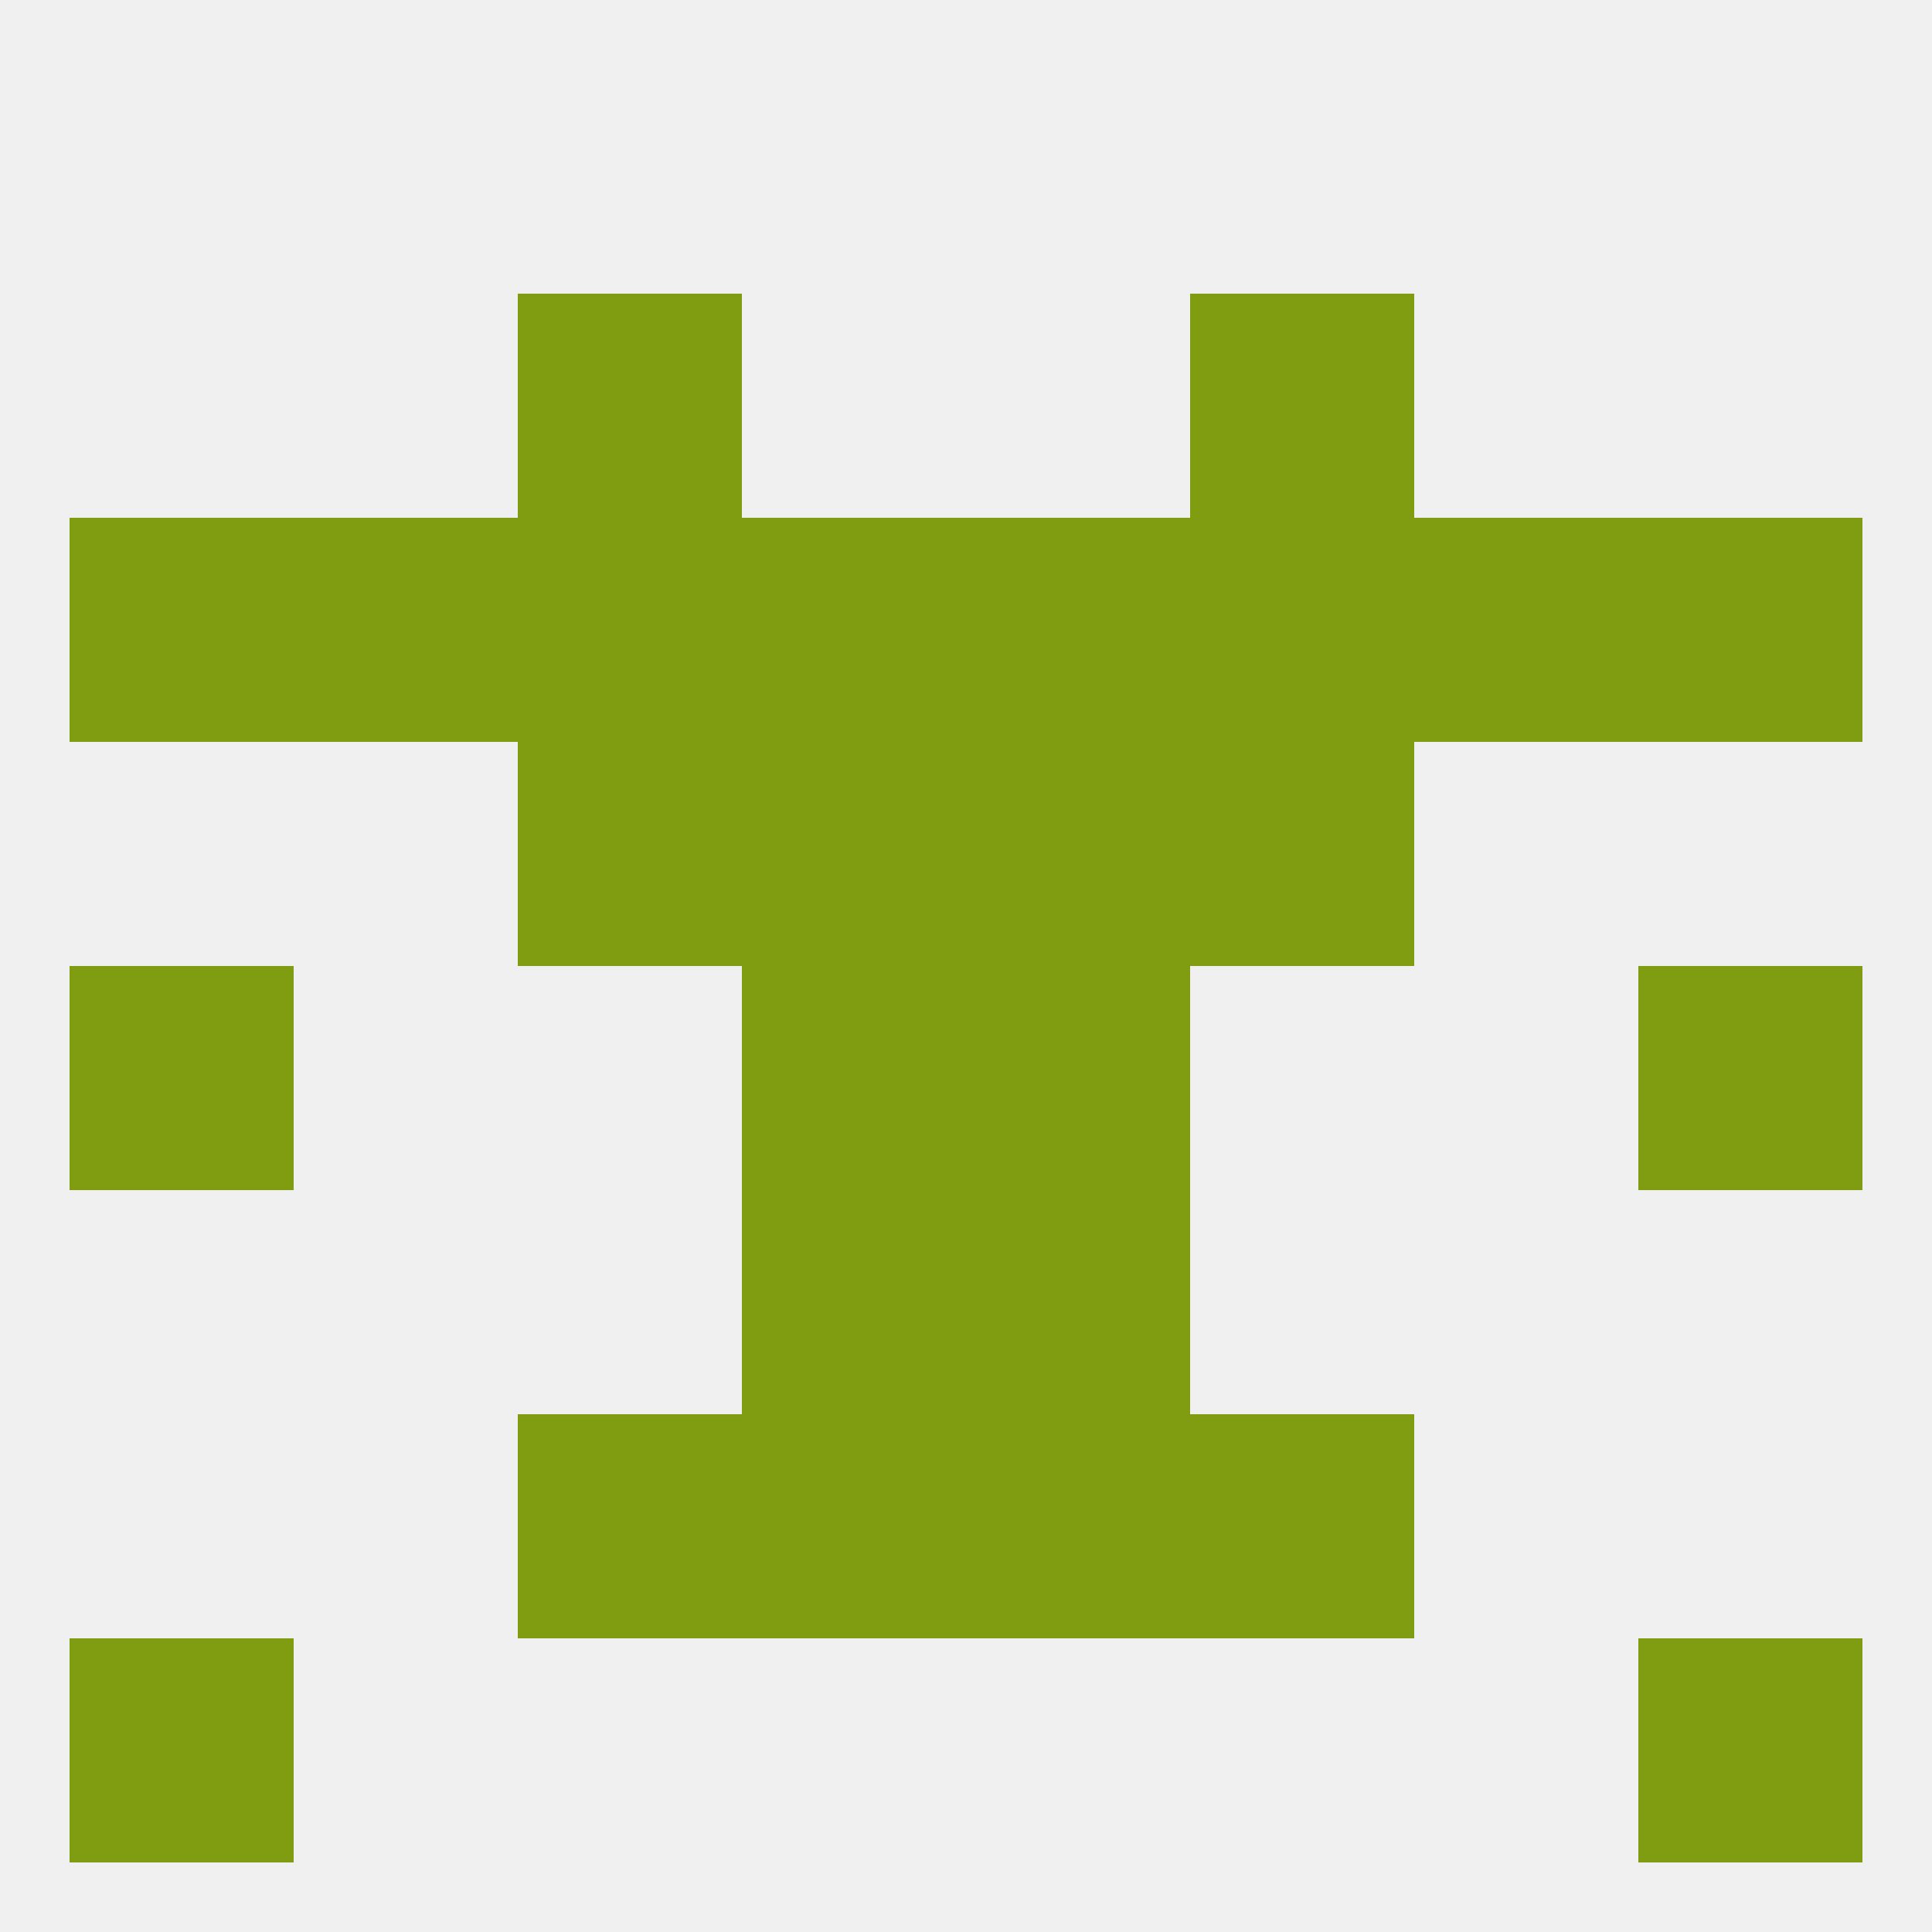
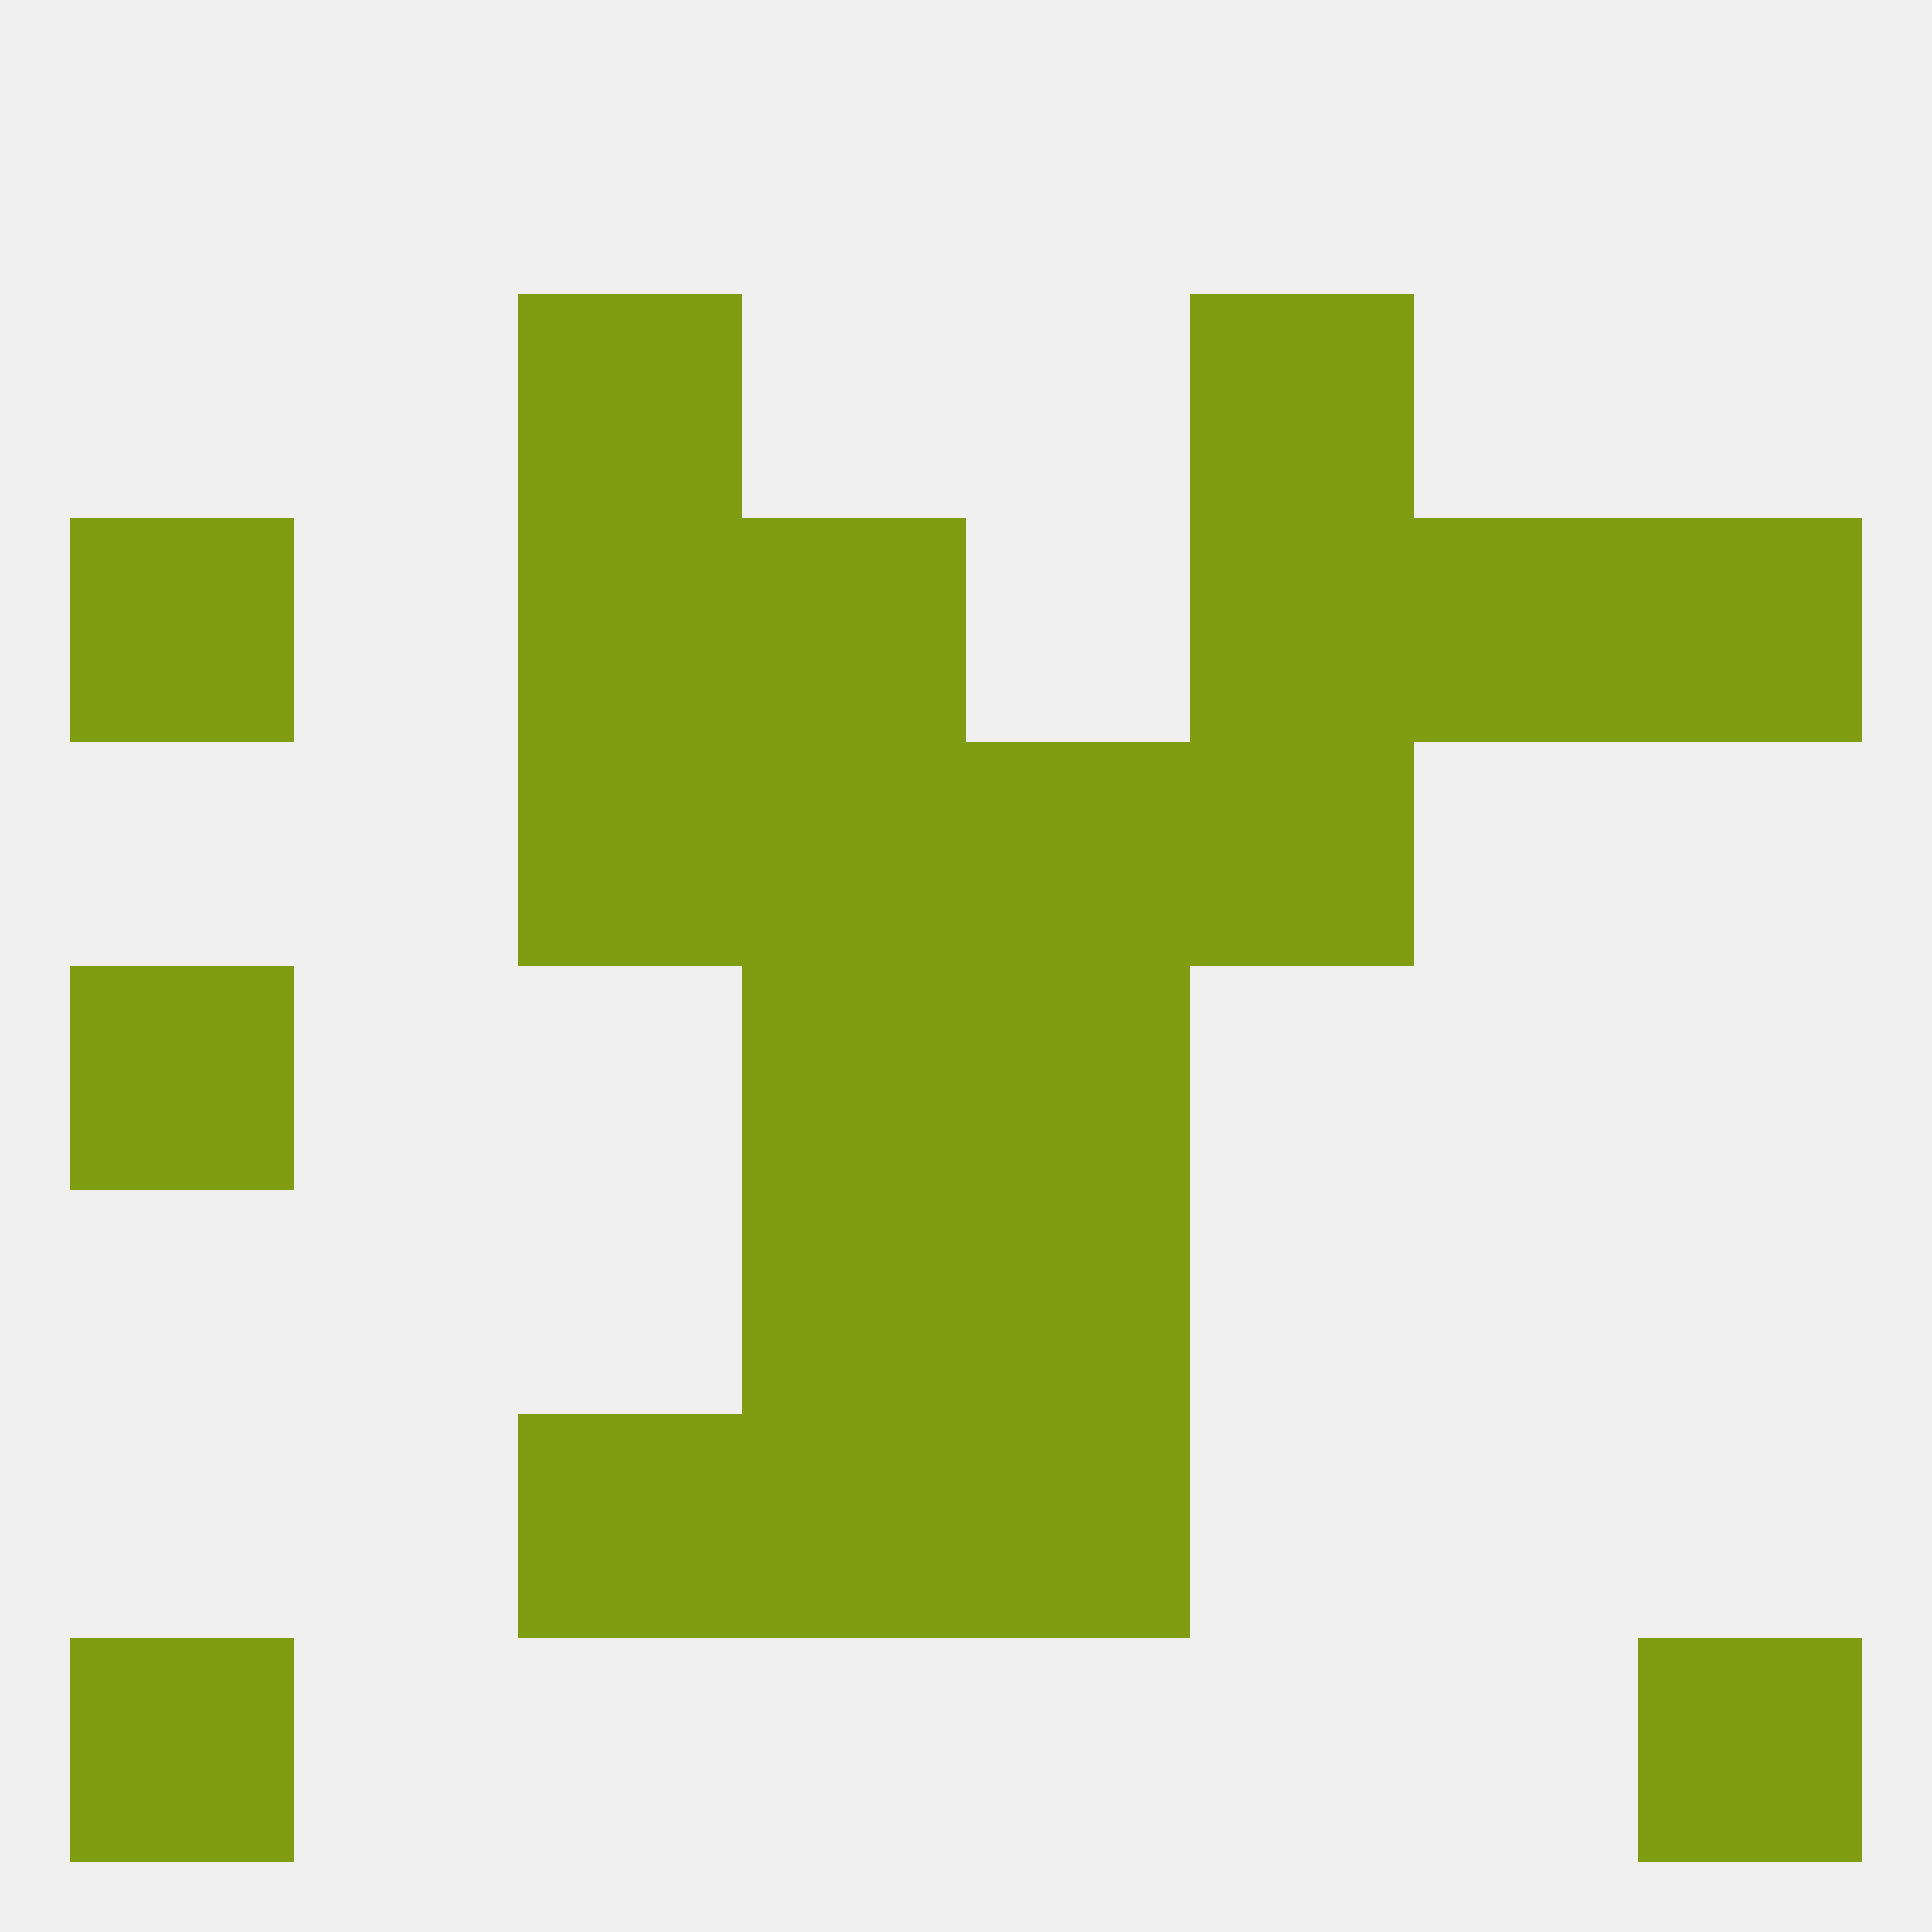
<svg xmlns="http://www.w3.org/2000/svg" version="1.1" baseprofile="full" width="250" height="250" viewBox="0 0 250 250">
  <rect width="100%" height="100%" fill="rgba(240,240,240,255)" />
  <rect x="96" y="154" width="29" height="29" fill="rgba(128,156,17,255)" />
  <rect x="125" y="154" width="29" height="29" fill="rgba(128,156,17,255)" />
-   <rect x="154" y="183" width="29" height="29" fill="rgba(128,156,17,255)" />
  <rect x="96" y="183" width="29" height="29" fill="rgba(128,156,17,255)" />
  <rect x="125" y="183" width="29" height="29" fill="rgba(128,156,17,255)" />
  <rect x="67" y="183" width="29" height="29" fill="rgba(128,156,17,255)" />
  <rect x="9" y="212" width="29" height="29" fill="rgba(128,156,17,255)" />
  <rect x="212" y="212" width="29" height="29" fill="rgba(128,156,17,255)" />
  <rect x="96" y="125" width="29" height="29" fill="rgba(128,156,17,255)" />
  <rect x="125" y="125" width="29" height="29" fill="rgba(128,156,17,255)" />
  <rect x="9" y="125" width="29" height="29" fill="rgba(128,156,17,255)" />
-   <rect x="212" y="125" width="29" height="29" fill="rgba(128,156,17,255)" />
  <rect x="154" y="96" width="29" height="29" fill="rgba(128,156,17,255)" />
  <rect x="96" y="96" width="29" height="29" fill="rgba(128,156,17,255)" />
  <rect x="125" y="96" width="29" height="29" fill="rgba(128,156,17,255)" />
  <rect x="67" y="96" width="29" height="29" fill="rgba(128,156,17,255)" />
  <rect x="9" y="67" width="29" height="29" fill="rgba(128,156,17,255)" />
  <rect x="212" y="67" width="29" height="29" fill="rgba(128,156,17,255)" />
-   <rect x="38" y="67" width="29" height="29" fill="rgba(128,156,17,255)" />
  <rect x="67" y="67" width="29" height="29" fill="rgba(128,156,17,255)" />
  <rect x="96" y="67" width="29" height="29" fill="rgba(128,156,17,255)" />
-   <rect x="125" y="67" width="29" height="29" fill="rgba(128,156,17,255)" />
  <rect x="183" y="67" width="29" height="29" fill="rgba(128,156,17,255)" />
  <rect x="154" y="67" width="29" height="29" fill="rgba(128,156,17,255)" />
  <rect x="67" y="38" width="29" height="29" fill="rgba(128,156,17,255)" />
  <rect x="154" y="38" width="29" height="29" fill="rgba(128,156,17,255)" />
</svg>